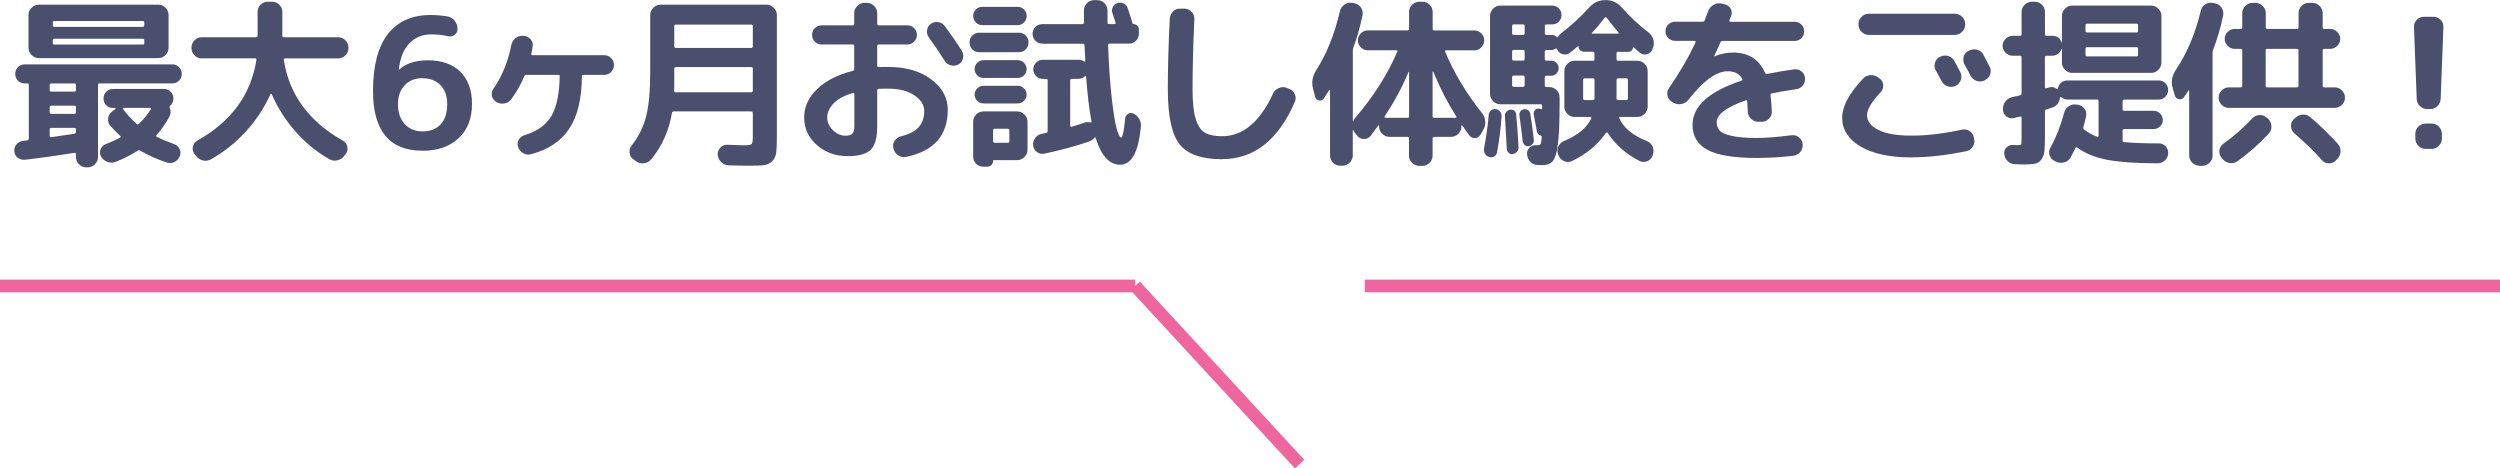
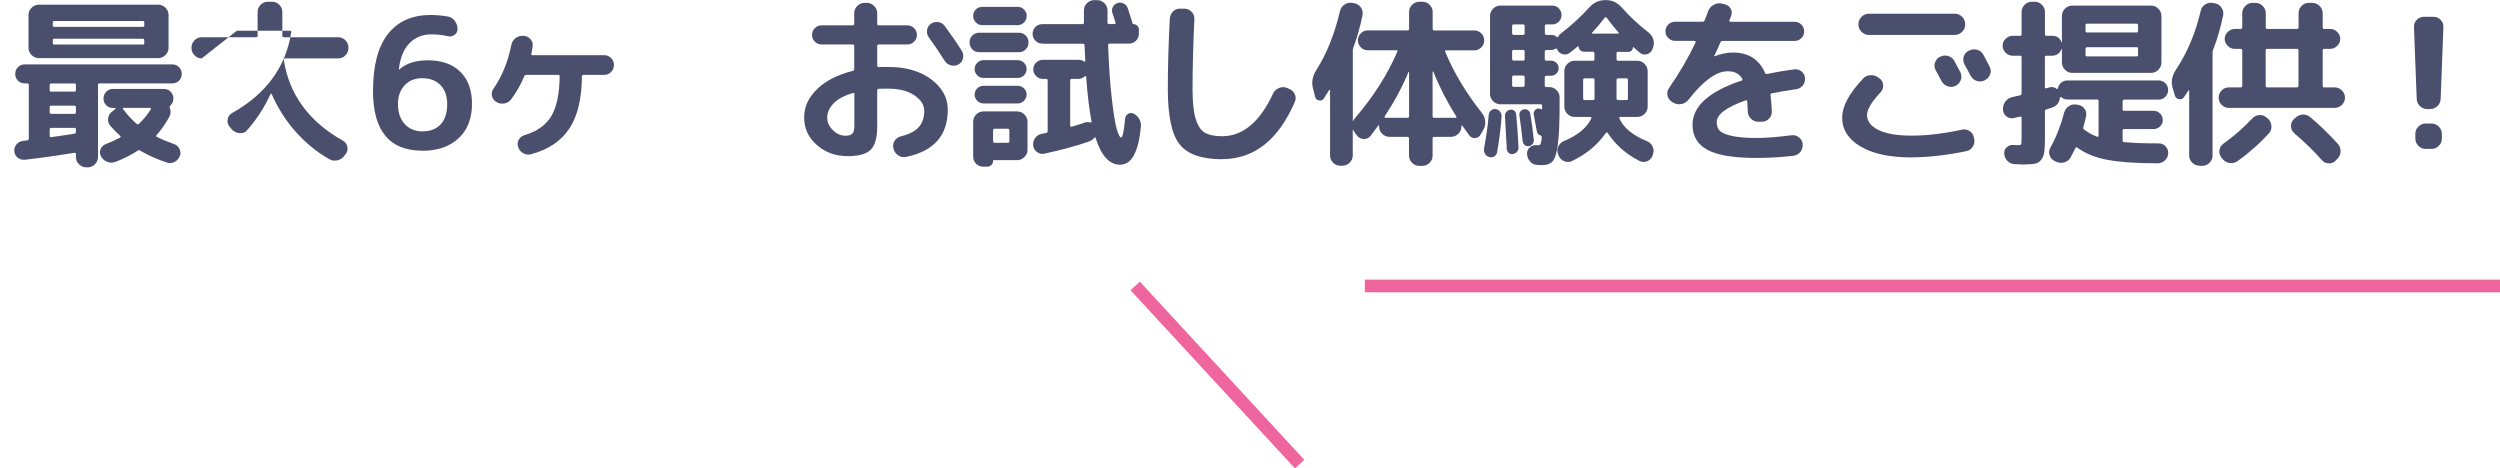
<svg xmlns="http://www.w3.org/2000/svg" viewBox="0 0 331.62 62.13">
  <defs>
    <style>.d{fill:#4a4f6d;}.e{fill:none;stroke:#ef659d;stroke-miterlimit:10;stroke-width:1.68px;}</style>
  </defs>
  <g id="a" />
  <g id="b">
    <g id="c">
      <g>
        <g>
          <path class="d" d="M3.3,21.19c-.35,.03-.66-.06-.94-.26-.27-.21-.42-.49-.46-.84-.03-.35,.06-.66,.29-.94,.22-.27,.51-.42,.86-.46l.58-.07c.13-.03,.19-.11,.19-.24v-7.13c0-.13-.06-.19-.19-.19h-.36c-.35,0-.65-.12-.89-.36s-.36-.54-.36-.89,.12-.65,.36-.9,.54-.37,.89-.37H22.86c.35,0,.65,.12,.89,.37s.36,.55,.36,.9-.12,.65-.36,.89-.54,.36-.89,.36H13.19c-.13,0-.19,.06-.19,.19v9.58c0,.37-.14,.69-.41,.96-.27,.27-.59,.41-.96,.41h-.19c-.37,0-.69-.14-.96-.41-.27-.27-.41-.59-.41-.96v-.38c0-.14-.07-.2-.22-.17-2.43,.38-4.62,.69-6.55,.91ZM20.99,.62c.37,0,.69,.14,.96,.41,.27,.27,.41,.59,.41,.96V6.34c0,.37-.14,.69-.41,.96s-.59,.41-.96,.41H5.15c-.37,0-.69-.14-.96-.41s-.41-.59-.41-.96V1.99c0-.37,.14-.69,.41-.96,.27-.27,.59-.41,.96-.41h15.84ZM6.59,11.26v.7c0,.13,.07,.19,.22,.19h3.07c.13,0,.19-.06,.19-.19v-.7c0-.13-.06-.19-.19-.19h-3.07c-.14,0-.22,.06-.22,.19Zm0,2.95v.7c0,.13,.07,.19,.22,.19h3.07c.13,0,.19-.06,.19-.19v-.7c0-.13-.06-.19-.19-.19h-3.07c-.14,0-.22,.06-.22,.19Zm0,2.95v.86c0,.14,.07,.2,.22,.17,1.47-.21,2.5-.36,3.07-.46,.13-.03,.19-.11,.19-.24v-.34c0-.13-.06-.19-.19-.19h-3.07c-.14,0-.22,.06-.22,.19ZM19.14,3.34v-.36c0-.13-.06-.19-.19-.19H7.19c-.13,0-.19,.06-.19,.19v.36c0,.14,.06,.22,.19,.22h11.76c.13,0,.19-.07,.19-.22Zm0,2.38v-.36c0-.14-.06-.22-.19-.22H7.19c-.13,0-.19,.07-.19,.22v.36c0,.13,.06,.19,.19,.19h11.76c.13,0,.19-.06,.19-.19Zm4.7,14.98c-.13,.35-.36,.61-.68,.78-.33,.17-.67,.2-1.02,.08-1.25-.4-2.43-.93-3.55-1.58-.11-.08-.22-.08-.31,0-.9,.58-1.88,1.07-2.95,1.49-.37,.14-.74,.14-1.1,0-.37-.14-.65-.39-.84-.74-.16-.32-.17-.64-.04-.96s.37-.54,.71-.67c.58-.21,1.19-.49,1.85-.84,.11-.06,.13-.14,.05-.22-.38-.34-.82-.78-1.3-1.32-.26-.29-.36-.62-.32-1,.04-.38,.21-.68,.52-.92l.46-.36s.04-.06,.02-.08c-.02-.02-.04-.04-.07-.04h-.29c-.35,0-.65-.12-.89-.36s-.36-.54-.36-.89,.12-.65,.36-.9c.24-.25,.54-.37,.89-.37h6.77c.35,0,.65,.12,.89,.37,.24,.25,.36,.55,.36,.9,0,.38-.14,.7-.41,.94-.1,.08-.12,.18-.07,.31,.16,.4,.14,.78-.05,1.15-.48,.9-1.05,1.71-1.7,2.45-.1,.1-.08,.18,.05,.24,.62,.32,1.38,.64,2.28,.96,.32,.11,.56,.32,.71,.64,.15,.31,.17,.63,.06,.95Zm-7.51-6.22c.53,.72,1.14,1.38,1.82,1.97,.1,.08,.2,.06,.31-.05,.64-.62,1.15-1.26,1.54-1.9,.03-.03,.04-.07,.01-.12-.02-.05-.06-.07-.11-.07h-3.5c-.13,0-.15,.06-.07,.17Z" />
-           <path class="d" d="M26.75,7.75c-.37,0-.68-.14-.95-.41-.26-.27-.4-.59-.4-.96v-.07c0-.37,.13-.69,.4-.96,.26-.27,.58-.41,.95-.41h7.2c.14,0,.22-.06,.22-.19V1.58c0-.37,.13-.68,.4-.95,.26-.26,.58-.4,.95-.4h.58c.37,0,.68,.13,.95,.4s.4,.58,.4,.95v3.17c0,.13,.07,.19,.22,.19h7.2c.37,0,.68,.14,.95,.41,.26,.27,.4,.59,.4,.96v.07c0,.37-.13,.69-.4,.96-.26,.27-.58,.41-.95,.41h-7.03c-.16,0-.22,.07-.19,.22,.72,4.59,3.33,8.15,7.82,10.68,.32,.18,.52,.44,.6,.79,.08,.35,.02,.67-.19,.96l-.19,.24c-.22,.32-.53,.53-.91,.62-.38,.1-.74,.05-1.08-.14-1.67-.94-3.16-2.16-4.48-3.65-1.32-1.49-2.38-3.15-3.18-4.99-.02-.03-.04-.05-.08-.05s-.07,.02-.08,.05c-.83,1.84-1.93,3.51-3.3,5s-2.91,2.71-4.62,3.66c-.35,.19-.72,.24-1.09,.13-.38-.1-.68-.32-.9-.64l-.19-.24c-.21-.29-.27-.61-.19-.96,.08-.35,.28-.62,.6-.79,4.5-2.53,7.1-6.09,7.82-10.68,.03-.14-.03-.22-.19-.22h-7.03Z" />
+           <path class="d" d="M26.75,7.75c-.37,0-.68-.14-.95-.41-.26-.27-.4-.59-.4-.96v-.07c0-.37,.13-.69,.4-.96,.26-.27,.58-.41,.95-.41h7.2c.14,0,.22-.06,.22-.19V1.58c0-.37,.13-.68,.4-.95,.26-.26,.58-.4,.95-.4h.58c.37,0,.68,.13,.95,.4s.4,.58,.4,.95v3.17c0,.13,.07,.19,.22,.19h7.2c.37,0,.68,.14,.95,.41,.26,.27,.4,.59,.4,.96v.07c0,.37-.13,.69-.4,.96-.26,.27-.58,.41-.95,.41h-7.03c-.16,0-.22,.07-.19,.22,.72,4.59,3.33,8.15,7.82,10.68,.32,.18,.52,.44,.6,.79,.08,.35,.02,.67-.19,.96l-.19,.24c-.22,.32-.53,.53-.91,.62-.38,.1-.74,.05-1.08-.14-1.67-.94-3.16-2.16-4.48-3.65-1.32-1.49-2.38-3.15-3.18-4.99-.02-.03-.04-.05-.08-.05s-.07,.02-.08,.05c-.83,1.84-1.93,3.51-3.3,5c-.35,.19-.72,.24-1.09,.13-.38-.1-.68-.32-.9-.64l-.19-.24c-.21-.29-.27-.61-.19-.96,.08-.35,.28-.62,.6-.79,4.5-2.53,7.1-6.09,7.82-10.68,.03-.14-.03-.22-.19-.22h-7.03Z" />
          <path class="d" d="M56.03,19.99c-4.37,0-6.55-2.64-6.55-7.92,0-3.36,.66-5.88,1.98-7.56,1.32-1.68,3.2-2.52,5.65-2.52,.7,0,1.46,.06,2.26,.19,.38,.06,.7,.26,.95,.58,.25,.32,.37,.68,.37,1.08,0,.34-.13,.6-.4,.79-.26,.19-.56,.25-.9,.17-.66-.16-1.38-.24-2.18-.24-1.18,0-2.16,.4-2.92,1.2-.76,.8-1.22,1.94-1.38,3.43v.05l.05-.02c.91-.82,2.18-1.22,3.79-1.22,1.84,0,3.28,.51,4.31,1.52,1.03,1.02,1.55,2.43,1.55,4.24,0,1.95-.59,3.48-1.78,4.58-1.18,1.1-2.78,1.66-4.8,1.66Zm0-9.62c-.98,0-1.76,.31-2.35,.94s-.89,1.46-.89,2.5c0,1.12,.3,2,.9,2.65,.6,.65,1.38,.97,2.34,.97,1.02,0,1.83-.31,2.41-.92s.88-1.52,.88-2.7c0-1.07-.3-1.91-.89-2.52s-1.39-.91-2.4-.91Z" />
          <path class="d" d="M80.15,7.32c.35,0,.66,.13,.91,.38s.38,.56,.38,.91-.13,.68-.38,.94-.56,.38-.91,.38h-2.74c-.14,0-.22,.06-.22,.19-.02,2.96-.57,5.27-1.66,6.92-1.09,1.66-2.78,2.8-5.09,3.42-.37,.1-.72,.05-1.04-.14-.33-.19-.56-.47-.68-.84-.11-.34-.08-.66,.1-.96s.44-.5,.79-.6c1.65-.5,2.82-1.34,3.53-2.53,.7-1.19,1.07-2.96,1.1-5.29,0-.11-.06-.17-.19-.17h-4.22c-.14,0-.24,.06-.29,.19-.45,1.09-1.03,2.11-1.75,3.07-.22,.3-.53,.48-.92,.54-.39,.06-.75-.02-1.07-.23-.3-.19-.49-.46-.55-.79-.06-.34,0-.66,.22-.96,1.14-1.66,1.92-3.58,2.35-5.76,.08-.38,.26-.69,.55-.92,.29-.23,.62-.34,1.01-.32h.1c.37,.03,.67,.19,.91,.47,.24,.28,.33,.6,.26,.97-.06,.42-.12,.73-.17,.94-.03,.13,.02,.19,.14,.19h9.53Z" />
-           <path class="d" d="M83.99,21.12c-.29-.21-.45-.5-.48-.86-.03-.37,.06-.7,.29-.98,.91-1.15,1.55-2.44,1.91-3.86,.36-1.42,.54-3.39,.54-5.9V1.99c0-.37,.14-.69,.41-.96s.59-.41,.96-.41h14.06c.37,0,.69,.14,.96,.41,.27,.27,.41,.59,.41,.96V18.07c0,.98-.03,1.69-.08,2.15-.06,.46-.23,.84-.52,1.14-.29,.3-.64,.48-1.07,.54-.42,.06-1.09,.08-2,.08-1.01,0-1.92-.02-2.74-.05-.38-.02-.71-.16-.98-.43-.27-.27-.42-.6-.46-.98-.02-.35,.1-.66,.36-.94s.57-.4,.94-.38c1.14,.05,1.88,.07,2.23,.07,.54,0,.87-.05,.97-.16,.1-.1,.16-.43,.16-.97v-3.14c0-.14-.07-.22-.22-.22h-10.27c-.13,0-.21,.07-.24,.22-.4,2.37-1.33,4.42-2.78,6.17-.26,.29-.58,.45-.97,.49-.39,.04-.74-.06-1.04-.3l-.34-.24Zm5.45-10.25c0,.51,0,.9-.02,1.15,0,.14,.06,.22,.19,.22h10.03c.14,0,.22-.07,.22-.22v-2.9c0-.14-.07-.22-.22-.22h-9.98c-.14,0-.22,.07-.22,.22v1.75Zm0-7.39v2.66c0,.14,.07,.22,.22,.22h9.98c.14,0,.22-.07,.22-.22V3.48c0-.14-.07-.22-.22-.22h-9.98c-.14,0-.22,.07-.22,.22Z" />
          <path class="d" d="M112.43,20.71c-1.6,0-2.96-.49-4.08-1.48-1.12-.98-1.68-2.2-1.68-3.64s.56-2.62,1.69-3.74c1.13-1.12,2.72-1.94,4.76-2.45,.13-.03,.19-.12,.19-.26v-3.02c0-.14-.07-.22-.22-.22h-4.1c-.35,0-.65-.12-.9-.37s-.37-.55-.37-.9,.12-.65,.37-.9,.55-.37,.9-.37h4.1c.14,0,.22-.07,.22-.22V1.75c0-.37,.14-.69,.41-.96,.27-.27,.59-.41,.96-.41h.31c.37,0,.69,.14,.96,.41,.27,.27,.41,.59,.41,.96v1.39c0,.14,.06,.22,.19,.22h3.79c.35,0,.66,.12,.91,.37s.38,.55,.38,.9-.13,.65-.38,.9-.56,.37-.91,.37h-3.79c-.13,0-.19,.07-.19,.22v2.59c0,.13,.07,.19,.22,.19,.26-.02,.66-.02,1.22-.02,2.37,0,4.28,.55,5.74,1.66,1.46,1.1,2.18,2.44,2.18,4.01,0,3.41-1.84,5.5-5.52,6.26-.38,.08-.74,.01-1.06-.2-.32-.22-.53-.52-.62-.9l-.02-.07c-.08-.35-.02-.68,.18-.98,.2-.3,.48-.5,.83-.58,1.07-.26,1.86-.66,2.35-1.21,.5-.55,.74-1.27,.74-2.15,0-.8-.44-1.49-1.31-2.08s-2.04-.88-3.49-.88c-.56,0-.97,0-1.22,.02-.14,0-.22,.07-.22,.22v4.8c0,1.47-.29,2.49-.86,3.06-.58,.57-1.6,.85-3.07,.85Zm.7-8.38c-1.12,.34-1.97,.79-2.54,1.37s-.86,1.21-.86,1.9c0,.62,.25,1.18,.76,1.67,.5,.49,1.05,.73,1.64,.73,.46,0,.78-.1,.95-.29s.25-.55,.25-1.08v-4.15c0-.13-.06-.18-.19-.14Zm12.19-8.88c.86,1.17,1.62,2.26,2.26,3.29,.19,.3,.24,.64,.16,1-.09,.36-.28,.63-.59,.8-.32,.18-.66,.22-1.01,.13-.35-.09-.62-.28-.82-.59-.77-1.2-1.47-2.24-2.11-3.12-.21-.29-.29-.61-.24-.96,.05-.35,.22-.63,.5-.84,.3-.21,.64-.28,1-.23,.36,.06,.64,.23,.85,.52Z" />
          <path class="d" d="M135.16,4.34c.35,0,.65,.12,.9,.37s.37,.56,.37,.92-.12,.68-.37,.92c-.25,.25-.55,.37-.9,.37h-5.28c-.35,0-.65-.12-.9-.37-.25-.25-.37-.56-.37-.92s.12-.68,.37-.92,.55-.37,.9-.37h5.28Zm-4.87-1.01c-.34,0-.62-.12-.85-.36-.23-.24-.35-.53-.35-.86s.12-.62,.35-.85,.52-.35,.85-.35h4.7c.34,0,.62,.12,.85,.35,.23,.23,.35,.52,.35,.85s-.12,.62-.35,.86c-.23,.24-.52,.36-.85,.36h-4.7Zm-1.2,17.45v-4.63c0-.37,.13-.69,.4-.96,.26-.27,.58-.41,.95-.41h4.49c.37,0,.69,.14,.96,.41s.41,.59,.41,.96v3.72c0,.37-.14,.69-.41,.96-.27,.27-.59,.41-.96,.41h-3.1c-.06,0-.1,.03-.1,.1,0,.22-.08,.41-.23,.55-.15,.14-.33,.22-.54,.22h-.55c-.35,0-.66-.13-.92-.38s-.4-.57-.4-.94Zm1.37-10.44c-.32,0-.6-.12-.83-.35-.23-.23-.35-.51-.35-.83s.12-.6,.35-.83,.51-.35,.83-.35h4.54c.32,0,.6,.12,.83,.35,.23,.23,.35,.51,.35,.83s-.12,.6-.35,.83-.51,.35-.83,.35h-4.54Zm0,3.38c-.32,0-.6-.12-.83-.35-.23-.23-.35-.51-.35-.83s.12-.59,.35-.82c.23-.22,.51-.34,.83-.34h4.54c.32,0,.6,.11,.83,.34,.23,.22,.35,.5,.35,.82s-.12,.6-.35,.83-.51,.35-.83,.35h-4.54Zm1.27,3.58v1.42c0,.14,.06,.22,.19,.22h1.75c.14,0,.22-.07,.22-.22v-1.42c0-.14-.07-.22-.22-.22h-1.75c-.13,0-.19,.07-.19,.22Zm6.53-11.52c-.37,0-.68-.13-.92-.38s-.37-.56-.37-.91,.12-.66,.37-.91,.56-.38,.92-.38h5.33c.13,0,.19-.07,.19-.22V1.39c0-.37,.13-.69,.4-.96,.26-.27,.58-.41,.95-.41h.41c.37,0,.69,.13,.96,.4s.41,.58,.41,.95v1.63c0,.13,.07,.19,.22,.19h.7c.13,0,.18-.06,.14-.19-.03-.11-.1-.32-.19-.61-.1-.3-.17-.52-.22-.66-.1-.27-.08-.54,.05-.79,.13-.25,.33-.43,.6-.53,.27-.1,.54-.08,.82,.05,.27,.13,.46,.33,.55,.6,.34,.99,.55,1.67,.65,2.04,.02,.06,.06,.1,.12,.1,.19,0,.36,.07,.5,.2,.14,.14,.22,.3,.22,.49v.6c0,.35-.13,.66-.38,.91s-.56,.38-.91,.38h-2.57c-.14,0-.22,.07-.22,.22,.1,2.72,.26,5.06,.48,7.01s.44,3.31,.66,4.08,.41,1.15,.59,1.15c.19,0,.37-.84,.53-2.52,.03-.27,.16-.48,.4-.62,.23-.14,.48-.15,.73-.02,.32,.16,.57,.4,.74,.71,.18,.31,.25,.64,.22,1-.32,3.38-1.24,5.06-2.76,5.06-1.42,0-2.5-1.18-3.24-3.53-.05-.13-.1-.14-.17-.05-.18,.22-.39,.38-.65,.48-1.68,.59-3.67,1.14-5.98,1.63-.35,.08-.68,.01-.97-.2-.3-.22-.47-.5-.52-.85-.05-.37,.04-.71,.26-1.02,.22-.31,.52-.5,.89-.56,.06-.02,.16-.04,.29-.06,.13-.02,.22-.04,.29-.06,.13-.03,.19-.11,.19-.24v-6.7c0-.14-.06-.22-.19-.22h-.43c-.35,0-.66-.12-.91-.37s-.38-.55-.38-.9,.13-.65,.38-.9,.56-.37,.91-.37h4.7c.3,0,.56,.08,.77,.24,.06,.03,.11,0,.14-.07,0-.19-.01-.52-.04-.98-.02-.46-.04-.82-.06-1.08,0-.16-.07-.24-.22-.24h-5.38Zm5.66,10.46c.19-.06,.42-.06,.7,0,.05,.02,.09,.01,.13-.01,.04-.02,.05-.06,.04-.11-.3-1.55-.54-3.54-.72-5.98,0-.03-.02-.05-.06-.06-.04,0-.08,0-.11,.04-.22,.22-.51,.34-.86,.34h-.86c-.14,0-.22,.07-.22,.22v5.98c0,.13,.07,.18,.22,.14,.48-.13,1.06-.31,1.75-.55Z" />
          <path class="d" d="M162.11,21.12c-2.72,0-4.6-.66-5.64-1.98-1.04-1.32-1.56-3.76-1.56-7.31,0-2.9,.09-6.02,.26-9.36,.03-.38,.18-.7,.44-.96,.26-.26,.59-.38,.97-.36h.58c.37,.02,.68,.16,.92,.43,.25,.27,.36,.59,.35,.96-.16,3.44-.24,6.54-.24,9.29,0,1.73,.14,3.04,.42,3.95,.28,.9,.68,1.51,1.21,1.82,.53,.31,1.29,.47,2.28,.47,2.77,0,5.02-1.89,6.77-5.66,.16-.34,.41-.58,.76-.73,.34-.15,.69-.16,1.04-.04l.31,.14c.35,.13,.61,.37,.77,.72,.16,.35,.16,.7,0,1.03-2.19,5.06-5.41,7.58-9.65,7.58Z" />
          <path class="d" d="M174.45,12.82l-.29-1.1c-.21-.82-.06-1.63,.46-2.45,1.36-2.13,2.4-4.72,3.12-7.78,.08-.37,.28-.66,.6-.88,.32-.22,.66-.29,1.03-.23l.29,.05c.37,.08,.66,.27,.86,.56s.28,.63,.22,1c-.32,1.57-.73,3.01-1.22,4.32-.05,.13-.07,.26-.07,.38v9.36s.02,.03,.05,0c.03-.1,.12-.23,.26-.41,2.42-2.82,4.28-5.74,5.59-8.78,.06-.13,.02-.19-.12-.19h-3.79c-.37,0-.68-.13-.94-.4-.26-.26-.38-.57-.38-.92s.13-.66,.38-.92c.26-.26,.57-.4,.94-.4h5.28c.13,0,.19-.07,.19-.22V1.58c0-.37,.14-.68,.41-.95,.27-.26,.59-.4,.96-.4h.41c.37,0,.68,.13,.95,.4,.26,.26,.4,.58,.4,.95V3.82c0,.14,.07,.22,.22,.22h5.3c.37,0,.68,.13,.94,.4,.26,.26,.38,.57,.38,.92s-.13,.66-.38,.92c-.26,.26-.57,.4-.94,.4h-3.74c-.14,0-.18,.06-.12,.19,1.18,2.82,2.81,5.52,4.87,8.11,.26,.32,.4,.68,.44,1.09,.04,.41-.04,.79-.25,1.14l-.38,.67c-.16,.27-.4,.42-.72,.43-.32,.02-.58-.1-.77-.36-.48-.67-.79-1.11-.94-1.32-.03-.02-.06,0-.1,.05v.12c0,.37-.14,.68-.41,.95-.27,.26-.59,.4-.96,.4h-2.23c-.14,0-.22,.07-.22,.22v2.28c0,.37-.13,.68-.4,.95-.26,.26-.58,.4-.95,.4h-.41c-.37,0-.69-.13-.96-.4-.27-.26-.41-.58-.41-.95v-2.28c0-.14-.06-.22-.19-.22h-2.4c-.37,0-.69-.13-.96-.4-.27-.26-.41-.58-.41-.95v-.1s-.02-.06-.05-.07c-.03-.02-.06,0-.07,.02l-1.01,1.37c-.22,.27-.51,.41-.86,.42-.35,0-.64-.12-.86-.37l-.34-.41s-.13-.18-.24-.41c-.05-.05-.07-.05-.07,0v3.38c0,.37-.14,.68-.41,.95-.27,.26-.59,.4-.96,.4h-.29c-.37,0-.68-.13-.95-.4-.26-.26-.4-.58-.4-.95V11.98s-.02-.05-.05-.05-.06,0-.07,.02c-.16,.27-.4,.65-.72,1.13-.16,.22-.38,.3-.65,.24-.27-.06-.44-.23-.5-.5Zm9.22,2.62s-.04,.07-.01,.12c.02,.05,.06,.07,.11,.07h2.95c.13,0,.19-.06,.19-.19v-5.9s-.04-.02-.07,0c-.83,2-1.89,3.97-3.17,5.9Zm6.36-5.93v5.93c0,.13,.07,.19,.22,.19h2.83s.08-.02,.11-.06c.02-.04,.02-.08-.01-.11-1.2-1.89-2.22-3.87-3.05-5.95-.02-.02-.04-.02-.06-.02s-.04,0-.04,.02Z" />
          <path class="d" d="M197.56,20.83c-.26-.06-.45-.21-.58-.43-.13-.22-.17-.46-.12-.72,.3-1.62,.51-3.11,.62-4.49,.03-.22,.14-.41,.31-.55,.18-.14,.38-.2,.6-.17,.24,.03,.44,.14,.59,.34,.15,.19,.22,.41,.2,.65-.1,1.5-.3,3.09-.6,4.75-.05,.24-.17,.42-.37,.54-.2,.12-.42,.15-.66,.08Zm17.09-13.97c-.14,0-.22,.07-.22,.22v.79c0,.13,.07,.19,.22,.19h2.54c.37,0,.69,.14,.96,.41,.27,.27,.41,.59,.41,.96v4.73c0,.37-.14,.68-.41,.95-.27,.26-.59,.4-.96,.4h-2.26c-.14,0-.18,.06-.12,.19,.53,1.23,1.74,2.24,3.65,3.02,.35,.14,.6,.38,.76,.72,.15,.34,.16,.68,.04,1.03l-.05,.17c-.13,.35-.36,.6-.7,.74-.34,.14-.67,.14-1.01-.02-1.81-.91-3.22-2.16-4.25-3.74-.03-.05-.07-.06-.12-.05-.05,.02-.09,.04-.12,.07-1.09,1.57-2.58,2.81-4.49,3.72-.35,.16-.7,.17-1.04,.02-.34-.14-.59-.39-.73-.74l-.07-.19c-.14-.34-.14-.67,.02-1.01,.16-.34,.41-.58,.74-.72,1.86-.78,3.07-1.79,3.65-3.02,.02-.05,0-.09-.02-.13-.03-.04-.07-.06-.12-.06h-2.09c-.37,0-.68-.13-.95-.4-.26-.26-.4-.58-.4-.95v-4.73c0-.37,.13-.69,.4-.96,.26-.27,.58-.41,.95-.41h2.45c.13,0,.19-.06,.19-.19v-.79c0-.14-.06-.22-.19-.22h-1.2c-.19,0-.36-.07-.5-.2s-.22-.3-.22-.49c0-.02,0-.03-.02-.05s-.03-.02-.05,0c-.34,.3-.7,.6-1.1,.89-.27,.21-.58,.27-.92,.18-.34-.09-.59-.29-.73-.61v-.02c-.06-.13-.14-.16-.22-.1-.19,.11-.38,.17-.55,.17h-.67c-.14,0-.22,.07-.22,.22v.98c0,.14,.07,.22,.22,.22h.62c.27,0,.51,.1,.71,.29,.2,.19,.3,.42,.3,.7s-.1,.51-.3,.71-.44,.3-.71,.3h-.62c-.14,0-.22,.07-.22,.22v1.06c0,.14,.07,.22,.22,.22h.38c.37,0,.69,.13,.96,.4,.27,.26,.41,.58,.41,.95v.96c0,2.4-.08,4.16-.23,5.29-.15,1.13-.38,1.87-.67,2.22-.3,.35-.77,.53-1.43,.53-.24,0-.45,0-.62-.02-.38-.02-.7-.16-.95-.44-.25-.28-.39-.61-.42-1-.02-.35,.1-.64,.35-.88,.25-.23,.55-.33,.9-.3h.19c.11,0,.2-.01,.25-.04,.06-.02,.11-.12,.16-.28s.08-.41,.1-.74c0-.13-.06-.21-.17-.24-.27-.08-.43-.26-.48-.55-.08-.48-.22-1.22-.41-2.21-.03-.18,0-.34,.1-.5,.1-.16,.23-.26,.41-.29s.33,0,.46,.07c.1,.06,.14,.03,.14-.1v-.38c0-.11-.06-.17-.19-.17h-5.35c-.37,0-.69-.14-.96-.41s-.41-.59-.41-.96V2.11c0-.37,.14-.69,.41-.96s.59-.41,.96-.41h6.86c.35,0,.65,.12,.89,.36s.36,.54,.36,.89-.12,.65-.36,.89c-.24,.24-.54,.36-.89,.36h-.74c-.14,0-.22,.06-.22,.19v.98c0,.14,.07,.22,.22,.22h.67c.26,0,.46,.07,.62,.22,.11,.11,.2,.11,.26,0,.1-.18,.22-.32,.38-.43,1.36-1.04,2.61-2.18,3.74-3.43,.58-.66,1.3-.98,2.18-.98s1.57,.34,2.16,1.01c1.01,1.15,2.18,2.25,3.53,3.29,.32,.26,.53,.58,.64,.96,.1,.38,.08,.76-.08,1.13l-.07,.17c-.13,.32-.36,.53-.7,.62-.34,.1-.64,.04-.91-.17-.21-.16-.5-.42-.89-.77-.02-.02-.03-.02-.05,0s-.02,.03-.02,.05c0,.16-.06,.3-.17,.41-.11,.11-.26,.17-.43,.17h-1.34Zm-13.97,13.58c-.21,.03-.39-.02-.55-.16s-.25-.31-.26-.52c-.03-.78-.11-2.24-.24-4.37-.02-.21,.04-.39,.18-.55,.14-.16,.31-.25,.52-.29s.39,.02,.54,.14,.24,.3,.25,.5c.13,1.34,.23,2.79,.31,4.34,.02,.22-.05,.42-.19,.59-.14,.17-.33,.27-.55,.3Zm1.56-16.03v-.98c0-.13-.07-.19-.22-.19h-1.22c-.14,0-.22,.06-.22,.19v.98c0,.14,.07,.22,.22,.22h1.22c.14,0,.22-.07,.22-.22Zm0,3.41v-.98c0-.14-.07-.22-.22-.22h-1.22c-.14,0-.22,.07-.22,.22v.98c0,.14,.07,.22,.22,.22h1.22c.14,0,.22-.07,.22-.22Zm0,3.48v-1.06c0-.14-.07-.22-.22-.22h-1.22c-.14,0-.22,.07-.22,.22v1.06c0,.14,.07,.22,.22,.22h1.22c.14,0,.22-.07,.22-.22Zm1.06,7.78c-.13,.18-.3,.28-.5,.31-.21,.03-.39-.02-.54-.14-.15-.13-.24-.3-.28-.5-.11-1.07-.26-2.21-.43-3.41-.03-.21,0-.39,.12-.55s.27-.26,.48-.29,.39,0,.55,.12,.26,.27,.29,.48c.18,1.04,.33,2.18,.46,3.41,.03,.21-.02,.4-.14,.58Zm8.21-6v-2.47c0-.14-.06-.22-.19-.22h-1.1c-.14,0-.22,.07-.22,.22v2.47c0,.13,.07,.19,.22,.19h1.1c.13,0,.19-.06,.19-.19Zm-.24-8.62h3.38s.06-.02,.07-.06c.02-.04,0-.07-.02-.08-.43-.48-.96-1.14-1.58-1.97-.03-.03-.07-.05-.12-.06s-.09,0-.12,.04c-.61,.8-1.18,1.47-1.7,2.02-.08,.08-.05,.12,.1,.12Zm3.38,5.93c-.14,0-.22,.07-.22,.22v2.47c0,.13,.07,.19,.22,.19h1.1c.13,0,.19-.06,.19-.19v-2.47c0-.14-.06-.22-.19-.22h-1.1Z" />
          <path class="d" d="M222.21,5.42c-.35,0-.66-.12-.91-.37s-.38-.55-.38-.9,.13-.65,.38-.9,.56-.37,.91-.37h3.67c.11,0,.2-.07,.26-.22l.43-1.15c.13-.37,.36-.65,.7-.85s.7-.27,1.08-.2l.41,.1c.35,.08,.62,.27,.79,.56,.18,.3,.21,.61,.1,.95-.03,.08-.08,.19-.13,.32-.06,.14-.09,.23-.11,.28-.03,.14,.02,.22,.14,.22h8.5c.35,0,.65,.12,.9,.37s.37,.55,.37,.9-.12,.65-.37,.9-.55,.37-.9,.37h-9.55c-.14,0-.24,.06-.29,.19-.22,.53-.5,1.13-.82,1.8,0,.03,0,.05,.02,.05h.02c.85-.34,1.66-.5,2.45-.5,2.05,0,3.46,.9,4.25,2.69,.05,.13,.15,.18,.31,.14,1.28-.26,2.46-.46,3.55-.6,.35-.05,.67,.04,.96,.26,.29,.22,.45,.52,.48,.89,.03,.37-.06,.7-.29,.98-.22,.29-.52,.46-.89,.5-1.39,.21-2.46,.39-3.22,.55-.14,.03-.2,.11-.17,.24,.1,.85,.15,1.57,.17,2.16,.02,.37-.11,.69-.37,.96s-.58,.41-.95,.41h-.48c-.37,0-.69-.13-.96-.4-.27-.26-.42-.58-.43-.95-.02-.43-.04-.87-.07-1.32,0-.14-.06-.2-.19-.17-2.58,.9-3.86,1.86-3.86,2.9,0,.45,.12,.81,.36,1.09,.24,.28,.76,.52,1.56,.71,.8,.19,1.92,.29,3.36,.29,1.22,0,2.76-.12,4.63-.36,.37-.05,.7,.04,1,.28,.3,.23,.46,.53,.49,.9,.03,.38-.07,.72-.3,1.02-.23,.29-.54,.47-.92,.52-1.62,.19-3.25,.29-4.9,.29-3.01,0-5.18-.36-6.5-1.07s-1.99-1.82-1.99-3.32c0-2.46,2.16-4.42,6.48-5.86,.14-.03,.18-.11,.12-.24-.37-.67-1.02-1.01-1.94-1.01-1.5,0-3.24,1.26-5.21,3.79-.24,.3-.55,.49-.94,.56-.38,.07-.74,.01-1.06-.18l-.19-.12c-.3-.19-.5-.46-.58-.82-.08-.35-.02-.68,.19-.98,1.44-2.1,2.62-4.12,3.53-6.07,.02-.05,.01-.1-.01-.14-.02-.05-.06-.07-.11-.07h-2.59Z" />
          <path class="d" d="M253.55,20.88c-2.86,0-5.11-.48-6.74-1.44-1.63-.96-2.45-2.24-2.45-3.84,0-1.49,.92-3.21,2.76-5.16,.26-.29,.58-.44,.98-.47,.4-.02,.75,.08,1.06,.32l.17,.12c.29,.21,.44,.5,.47,.86,.02,.37-.08,.68-.32,.94-1.22,1.3-1.82,2.31-1.82,3.05,0,.83,.51,1.5,1.54,1.99,1.02,.5,2.48,.74,4.37,.74,2,0,4.22-.26,6.67-.79,.37-.08,.71-.02,1.02,.18,.31,.2,.5,.48,.56,.83l.05,.19c.08,.37,.02,.72-.18,1.04-.2,.33-.48,.53-.85,.61-2.64,.54-5.06,.82-7.27,.82Zm7.13-17.62c0,.37-.14,.69-.41,.96s-.59,.41-.96,.41h-11.42c-.37,0-.69-.14-.96-.41-.27-.27-.41-.59-.41-.96v-.07c0-.37,.14-.69,.41-.96,.27-.27,.59-.41,.96-.41h11.42c.37,0,.69,.14,.96,.41s.41,.59,.41,.96v.07Zm-3.31,4.27c.34-.18,.69-.21,1.06-.1,.37,.11,.64,.34,.82,.67,.18,.32,.44,.82,.79,1.49,.16,.34,.18,.68,.05,1.03-.13,.35-.36,.61-.7,.77-.35,.16-.7,.18-1.06,.05-.35-.13-.62-.36-.79-.7-.08-.14-.34-.62-.77-1.42-.18-.32-.21-.66-.1-1.01,.11-.35,.34-.62,.67-.79h.02Zm4.01,2.5c-.08-.16-.21-.41-.38-.74s-.31-.58-.41-.74c-.18-.32-.21-.66-.11-1.03,.1-.37,.32-.63,.66-.79l.07-.02c.34-.18,.69-.21,1.06-.11,.37,.1,.64,.32,.82,.66,.53,1.01,.8,1.53,.82,1.56,.18,.34,.2,.68,.08,1.03-.12,.35-.35,.61-.68,.77l-.07,.05c-.34,.16-.68,.18-1.04,.06-.36-.12-.63-.35-.8-.68Z" />
          <path class="d" d="M281.78,13.22c-.14,0-.22,.06-.22,.19v1.1c0,.13,.07,.19,.22,.19h3.89c.34,0,.62,.12,.86,.36,.24,.24,.36,.53,.36,.86s-.12,.62-.36,.85c-.24,.23-.53,.35-.86,.35h-3.89c-.14,0-.22,.06-.22,.19v1.32c0,.14,.06,.22,.19,.22,1.17,.11,2.69,.17,4.56,.17h.05c.37,0,.67,.13,.91,.4,.24,.26,.35,.57,.34,.92-.02,.37-.16,.68-.44,.94-.28,.26-.6,.38-.97,.38h-.12c-2.78,0-4.98-.16-6.59-.47-1.61-.31-2.92-.85-3.95-1.62-.1-.06-.18-.04-.24,.07-.13,.27-.34,.68-.62,1.22-.19,.34-.47,.56-.84,.67-.37,.11-.73,.09-1.08-.07l-.24-.12c-.32-.16-.54-.41-.65-.76-.11-.34-.08-.67,.1-.97,.82-1.5,1.42-3.05,1.82-4.63,.1-.37,.3-.66,.61-.88,.31-.22,.65-.29,1.02-.23l.19,.02c.38,.06,.68,.24,.9,.54s.28,.63,.2,1c-.1,.48-.22,.96-.36,1.44-.03,.14,0,.25,.1,.31,.46,.37,1.04,.69,1.73,.96,.13,.03,.19-.02,.19-.14v-4.61c0-.13-.07-.19-.22-.19h-3.91c-.3,0-.58-.1-.82-.31-.02-.03-.05-.04-.1-.02-.05,.02-.07,.04-.07,.07-.08,.69-.44,1.14-1.08,1.34-.08,.02-.2,.06-.37,.12-.17,.06-.29,.1-.37,.12-.11,.02-.17,.1-.17,.24v3.12c0,.98-.02,1.7-.07,2.16-.05,.46-.19,.84-.42,1.14-.23,.3-.52,.48-.88,.54-.35,.06-.9,.1-1.63,.1-.1,0-.45-.02-1.06-.05-.35-.02-.66-.16-.91-.42s-.4-.58-.43-.95c-.03-.34,.07-.62,.31-.85,.24-.23,.53-.34,.86-.32,.24,.02,.5,.02,.77,.02,.18,0,.28-.05,.31-.14,.03-.1,.05-.42,.05-.98v-2.52c0-.13-.06-.18-.19-.14-.08,.02-.22,.04-.41,.08-.19,.04-.34,.08-.43,.11-.35,.08-.67,.01-.96-.2s-.45-.51-.48-.88v-.07c-.02-.38,.09-.73,.32-1.04,.23-.31,.53-.51,.9-.59,.13-.03,.3-.07,.53-.12,.22-.05,.4-.09,.53-.12s.19-.11,.19-.24V7.61c0-.14-.06-.22-.19-.22h-1.01c-.35,0-.66-.13-.92-.4-.26-.26-.4-.57-.4-.92s.13-.66,.4-.92c.26-.26,.57-.4,.92-.4h1.01c.13,0,.19-.07,.19-.22V1.58c0-.37,.14-.68,.41-.95,.27-.26,.59-.4,.96-.4h.36c.37,0,.69,.13,.96,.4,.27,.26,.41,.58,.41,.95v2.95c0,.14,.06,.22,.19,.22h.77c.64,0,1.06,.3,1.25,.89,0,.02,0,.02,.02,.02,.02,0,.02,0,.02-.02V2.11c0-.37,.14-.69,.41-.96,.27-.27,.59-.41,.96-.41h10.46c.37,0,.69,.14,.96,.41,.27,.27,.41,.59,.41,.96v6.19c0,.37-.14,.69-.41,.96-.27,.27-.59,.41-.96,.41h-10.46c-.37,0-.69-.14-.96-.41-.27-.27-.41-.59-.41-.96v-1.8s-.03,0-.05-.02c-.08,.27-.24,.49-.47,.66-.23,.17-.49,.25-.78,.25h-.77c-.13,0-.19,.07-.19,.22v3.96c0,.13,.06,.18,.19,.14,.05-.02,.1-.03,.17-.05,.06-.02,.12-.03,.17-.05,.37-.13,.71-.07,1.03,.17,.08,.05,.14,.03,.17-.05,.05-.3,.19-.56,.43-.76,.24-.2,.51-.3,.82-.3h12.1c.35,0,.65,.12,.9,.37s.37,.55,.37,.9-.12,.65-.37,.9c-.25,.25-.55,.37-.9,.37h-4.56Zm-5.14-9.89v.79c0,.13,.07,.19,.22,.19h6.53c.14,0,.22-.06,.22-.19v-.79c0-.13-.07-.19-.22-.19h-6.53c-.14,0-.22,.06-.22,.19Zm0,3.12v.84c0,.13,.07,.19,.22,.19h6.53c.14,0,.22-.06,.22-.19v-.84c0-.13-.07-.19-.22-.19h-6.53c-.14,0-.22,.06-.22,.19Z" />
          <path class="d" d="M291.76,21.98c-.37,0-.69-.13-.96-.4-.27-.26-.41-.58-.41-.95V12.02s-.01-.05-.04-.05-.04,0-.06,.02c-.06,.11-.26,.42-.6,.91-.16,.22-.38,.31-.67,.25s-.46-.22-.53-.49l-.29-.98c-.24-.82-.1-1.62,.43-2.42,1.5-2.26,2.6-4.86,3.29-7.82,.08-.37,.28-.65,.59-.85,.31-.2,.65-.27,1.02-.2l.29,.05c.37,.08,.66,.27,.86,.58,.21,.3,.28,.64,.22,1.01-.34,1.63-.78,3.16-1.34,4.58-.05,.13-.07,.26-.07,.41v13.63c0,.37-.14,.68-.41,.95-.27,.26-.59,.4-.96,.4h-.36Zm17.93-10.39c.37,0,.69,.14,.96,.41,.27,.27,.41,.59,.41,.96s-.14,.68-.41,.95c-.27,.26-.59,.4-.96,.4h-14.04c-.37,0-.68-.13-.95-.4-.26-.26-.4-.58-.4-.95s.13-.69,.4-.96c.26-.27,.58-.41,.95-.41h1.56c.14,0,.22-.07,.22-.22V6.67c0-.13-.07-.19-.22-.19h-.79c-.35,0-.66-.13-.92-.4-.26-.26-.4-.57-.4-.92s.13-.66,.4-.92,.57-.4,.92-.4h.79c.14,0,.22-.07,.22-.22V1.75c0-.37,.14-.69,.41-.96s.59-.41,.96-.41h.38c.37,0,.69,.14,.96,.41,.27,.27,.41,.59,.41,.96v1.87c0,.14,.06,.22,.19,.22h3.94c.14,0,.22-.07,.22-.22V1.75c0-.37,.13-.69,.4-.96,.26-.27,.58-.41,.95-.41h.48c.37,0,.69,.14,.96,.41,.27,.27,.41,.59,.41,.96v1.87c0,.14,.06,.22,.19,.22h.82c.35,0,.66,.13,.92,.4,.26,.26,.4,.57,.4,.92s-.13,.66-.4,.92-.57,.4-.92,.4h-.82c-.13,0-.19,.06-.19,.19v4.7c0,.14,.06,.22,.19,.22h1.42Zm-12.89,9.79c-.32,.22-.67,.3-1.06,.24-.38-.06-.7-.25-.94-.55l-.14-.19c-.22-.29-.31-.61-.26-.96s.22-.64,.53-.86c1.41-1.01,2.69-2.13,3.84-3.36,.26-.27,.57-.42,.94-.44s.69,.09,.96,.35l.19,.14c.27,.27,.42,.6,.44,.98,.02,.38-.09,.71-.35,.98-1.2,1.31-2.58,2.54-4.15,3.67Zm8.09-10.01V6.67c0-.13-.07-.19-.22-.19h-3.94c-.13,0-.19,.06-.19,.19v4.7c0,.14,.06,.22,.19,.22h3.94c.14,0,.22-.07,.22-.22Zm3.12,9.89c-1.02-1.17-2.25-2.36-3.67-3.58-.27-.24-.42-.54-.44-.9s.09-.68,.35-.95l.19-.17c.27-.27,.6-.42,.98-.46,.38-.03,.73,.08,1.03,.34,1.12,.93,2.34,2.1,3.65,3.53,.26,.29,.38,.62,.37,1.01,0,.38-.15,.71-.42,.98l-.22,.24c-.26,.26-.56,.38-.92,.37-.36,0-.66-.15-.9-.42Z" />
          <path class="d" d="M321.98,14.47c-.38,0-.71-.13-.98-.4-.27-.26-.42-.59-.43-.97l-.36-9.5c-.02-.37,.1-.69,.36-.96,.26-.27,.57-.41,.94-.41h1.3c.37,0,.68,.14,.94,.41,.26,.27,.38,.59,.36,.96l-.36,9.5c-.02,.38-.16,.71-.43,.97-.27,.26-.6,.4-.98,.4h-.34Zm.58,1.92c.37,0,.68,.14,.95,.41,.26,.27,.4,.59,.4,.96v.62c0,.37-.13,.69-.4,.96-.26,.27-.58,.41-.95,.41h-.82c-.37,0-.68-.14-.95-.41-.26-.27-.4-.59-.4-.96v-.62c0-.37,.13-.69,.4-.96,.26-.27,.58-.41,.95-.41h.82Z" />
        </g>
        <g>
          <line class="e" x1="181.04" y1="37.93" x2="331.62" y2="37.93" />
-           <line class="e" y1="37.93" x2="150.58" y2="37.93" />
          <line class="e" x1="150.58" y1="37.93" x2="172.39" y2="61.56" />
        </g>
      </g>
    </g>
  </g>
</svg>